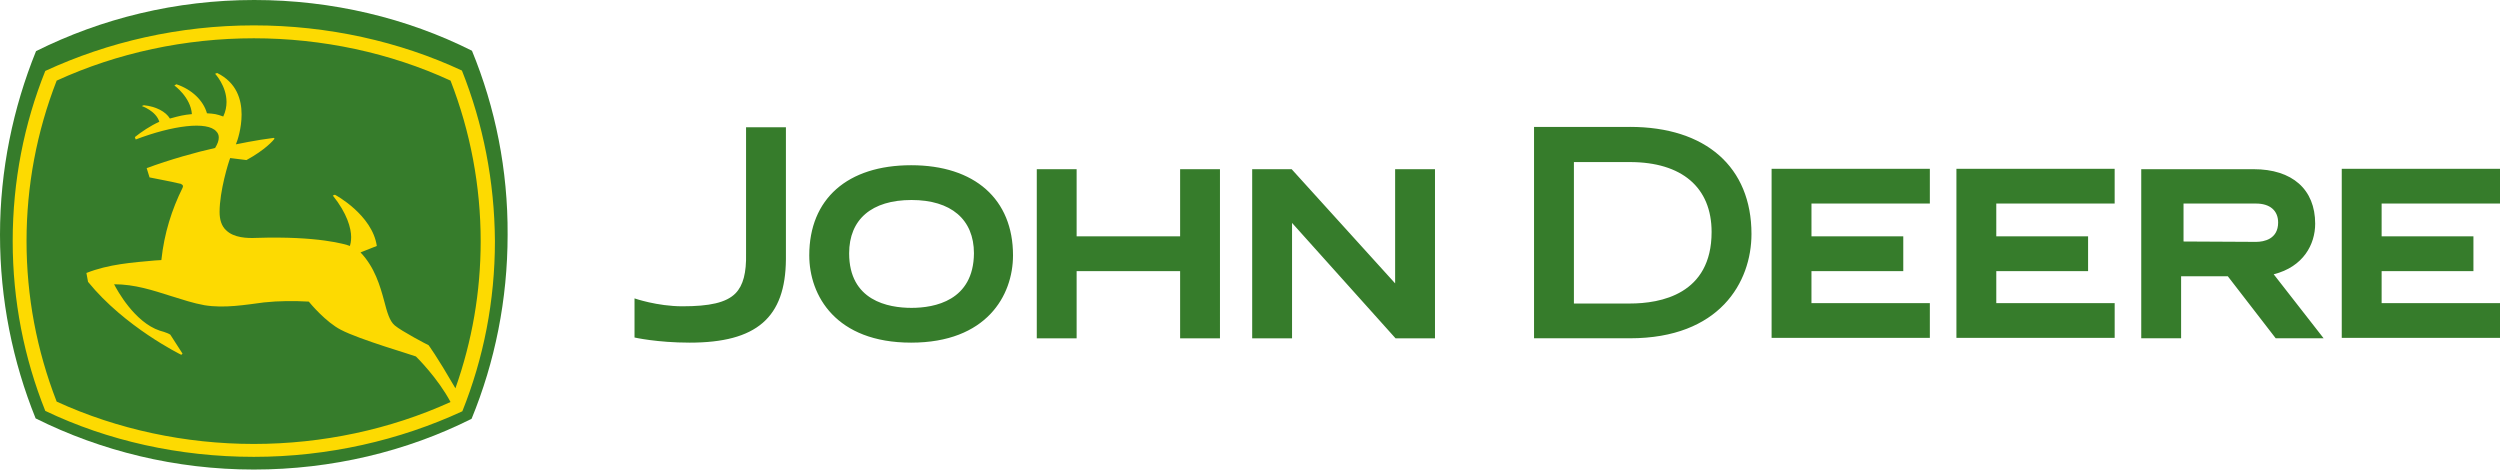
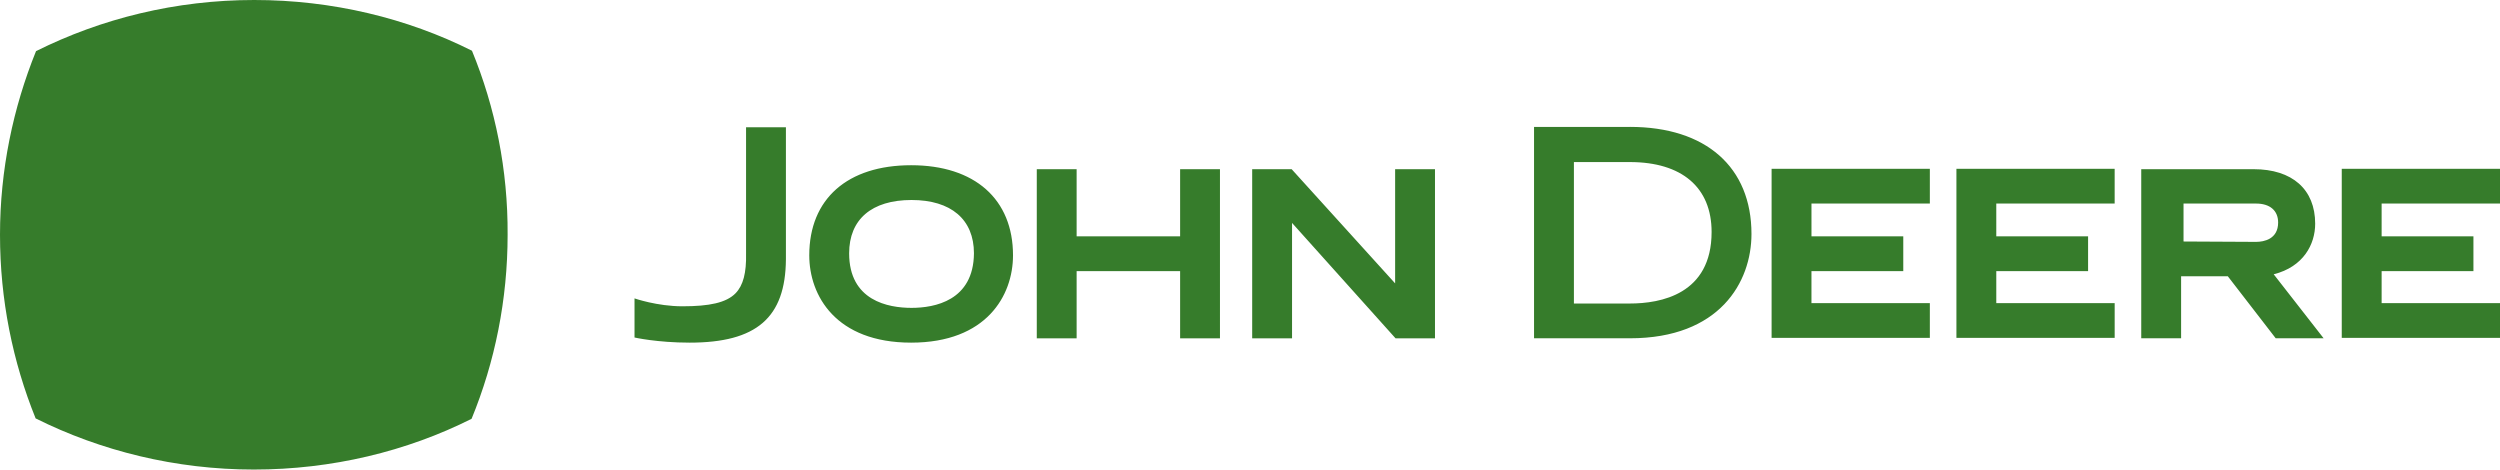
<svg xmlns="http://www.w3.org/2000/svg" width="197" height="37" viewBox="0 0 197 37">
  <g fill="none" fill-rule="evenodd">
    <g fill-rule="nonzero">
      <g>
        <g>
          <g>
            <g>
              <g>
                <path fill="#367C2B" d="M50 23.513s1.777.623 3.776.623c2.126 0 3.458-.28 4.188-1.028.603-.623.857-1.619.825-3.113V10.03h3.141v10.4C61.898 25.037 59.614 27 54.347 27c-2.57 0-4.347-.405-4.347-.405v-3.082zm13.77-3.394c0 3.176 2.094 6.881 8.028 6.881 5.933 0 8.027-3.705 8.027-6.881 0-4.421-3.014-7.099-8.027-7.099s-8.028 2.647-8.028 7.099m8.06 4.141c-1.84 0-4.918-.56-4.918-4.297 0-2.677 1.776-4.203 4.917-4.203 3.11 0 4.918 1.526 4.918 4.203-.031 3.737-3.109 4.297-4.918 4.297m21.164-10.928v5.293h-8.155v-5.293h-3.14v13.326h3.14v-5.294h8.155v5.294h3.14V13.332h-3.14zm49.75 10.617v-2.585h7.235v-2.74h-7.234V16.04h9.328V13.3h-12.47v13.326h12.47v-2.74h-9.328v.063zm14.564 0v-2.585h7.234v-2.74h-7.234V16.04h9.328V13.3h-12.469v13.326h12.47v-2.74h-9.329v.063zm30.365 0v-2.585h7.234v-2.74h-7.234V16.04H197V13.3h-12.47v13.326H197v-2.74h-9.328v.063zM124.024 12.77v11.147h4.41c2.411 0 6.44-.717 6.44-5.636 0-3.518-2.347-5.51-6.44-5.51h-4.41zm4.41-2.771c5.997 0 9.582 3.176 9.582 8.438 0 3.798-2.507 8.22-9.582 8.22h-7.552V10h7.552m54.669 16.658h-3.776l-3.776-4.889h-3.68v4.889h-3.141V13.332h8.852c3.046 0 4.854 1.587 4.854 4.296 0 1.62-.92 3.394-3.268 3.986l3.935 5.044zm-5.33-7.598c.634 0 1.744-.218 1.744-1.525 0-.934-.634-1.495-1.745-1.495h-5.71v2.99l5.71.03zm-64.696 7.598V13.332h-3.141v8.998l-8.154-8.998h-3.11v13.326h3.141v-9.092l8.155 9.092h3.11zM37.191 3.998C32.074 1.428 26.177 0 20.031 0 13.853 0 7.987 1.46 2.839 4.03 1.03 8.504 0 13.391 0 18.5s.998 9.996 2.808 14.47C7.956 35.54 13.853 37 20 37c6.146 0 12.043-1.428 17.16-3.998C39 28.527 40 23.609 40 18.5c.03-5.109-.968-10.027-2.809-14.502" transform="translate(-450 -4161) translate(0 1995) translate(48 200) translate(343 1905) translate(1 2) translate(58 59)" />
-                 <path fill="#FDDA01" d="M36.4 5.559C31.49 3.27 25.841 2 20 2 14.127 2 8.51 3.303 3.568 5.59 1.898 9.754 1 14.266 1 19c0 4.703.899 9.215 2.568 13.378C8.478 34.729 14.127 36 20 36c5.841 0 11.49-1.303 16.432-3.59C38.102 28.246 39 23.734 39 19c-.032-4.735-.93-9.247-2.6-13.441m-22.017 9.247c-.834 1.684-1.444 3.558-1.668 5.687l-.514.032c-1.765.16-3.627.286-5.392.985l.128.7c2.889 3.558 7.286 5.719 7.35 5.75l.096-.095-.962-1.493c-.225-.159-.835-.318-.835-.318-1.99-.667-3.37-3.21-3.594-3.654 1.636 0 3.049.477 4.46.921.931.286 1.766.572 2.665.731 1.572.255 3.209-.031 4.685-.222 1.188-.127 2.375-.127 3.53-.064.13.16 1.349 1.62 2.536 2.225 1.445.762 5.713 2.002 5.906 2.097.096.095 1.733 1.716 2.728 3.59-4.75 2.161-10.11 3.305-15.502 3.305-5.392 0-10.752-1.144-15.534-3.336C2.894 27.61 2.091 23.353 2.091 19s.803-8.611 2.375-12.647C9.248 4.161 14.608 3.017 20 3.017c5.392 0 10.752 1.144 15.502 3.336C37.074 10.39 37.877 14.68 37.877 19c0 4.004-.674 7.88-1.99 11.598-1.509-2.605-2.118-3.4-2.118-3.4-.033 0-2.15-1.112-2.664-1.557-.418-.35-.61-1.08-.835-1.938-.32-1.176-.738-2.638-1.861-3.813l1.284-.509c-.353-2.446-3.274-4.035-3.306-4.035l-.16.063c1.123 1.398 1.444 2.574 1.444 3.273 0 .35-.065.604-.097.7-.32-.128-2.503-.795-7.381-.636-.707.032-1.766 0-2.375-.604-.353-.318-.514-.826-.514-1.43 0-1.684.706-3.94.835-4.258l1.283.16c1.509-.827 2.119-1.558 2.215-1.685l-.064-.064c-1.316.16-2.985.509-2.985.509.128-.286.45-1.271.45-2.352 0-1.175-.386-2.51-1.927-3.272l-.16.063s.899.953.899 2.224c0 .35-.065.731-.257 1.144-.514-.19-.706-.222-1.284-.254-.289-1.017-1.187-1.875-2.407-2.288l-.16.096s1.283.921 1.38 2.256c-.642.063-.931.127-1.733.35-.321-.541-1.092-.954-2.055-1.05l-.16.064s1.123.381 1.38 1.24c-.706.317-1.412.794-1.926 1.207l.065.19c2.92-1.112 5.648-1.461 6.354-.635.129.127.193.286.193.477 0 .254-.096.508-.289.826-1.444.318-3.595.921-5.392 1.589l.225.73s1.797.35 2.471.509c0 .032.257.063.128.318" transform="translate(-450 -4161) translate(0 1995) translate(48 200) translate(343 1905) translate(1 2) translate(58 59)" />
              </g>
            </g>
          </g>
        </g>
      </g>
    </g>
  </g>
</svg>